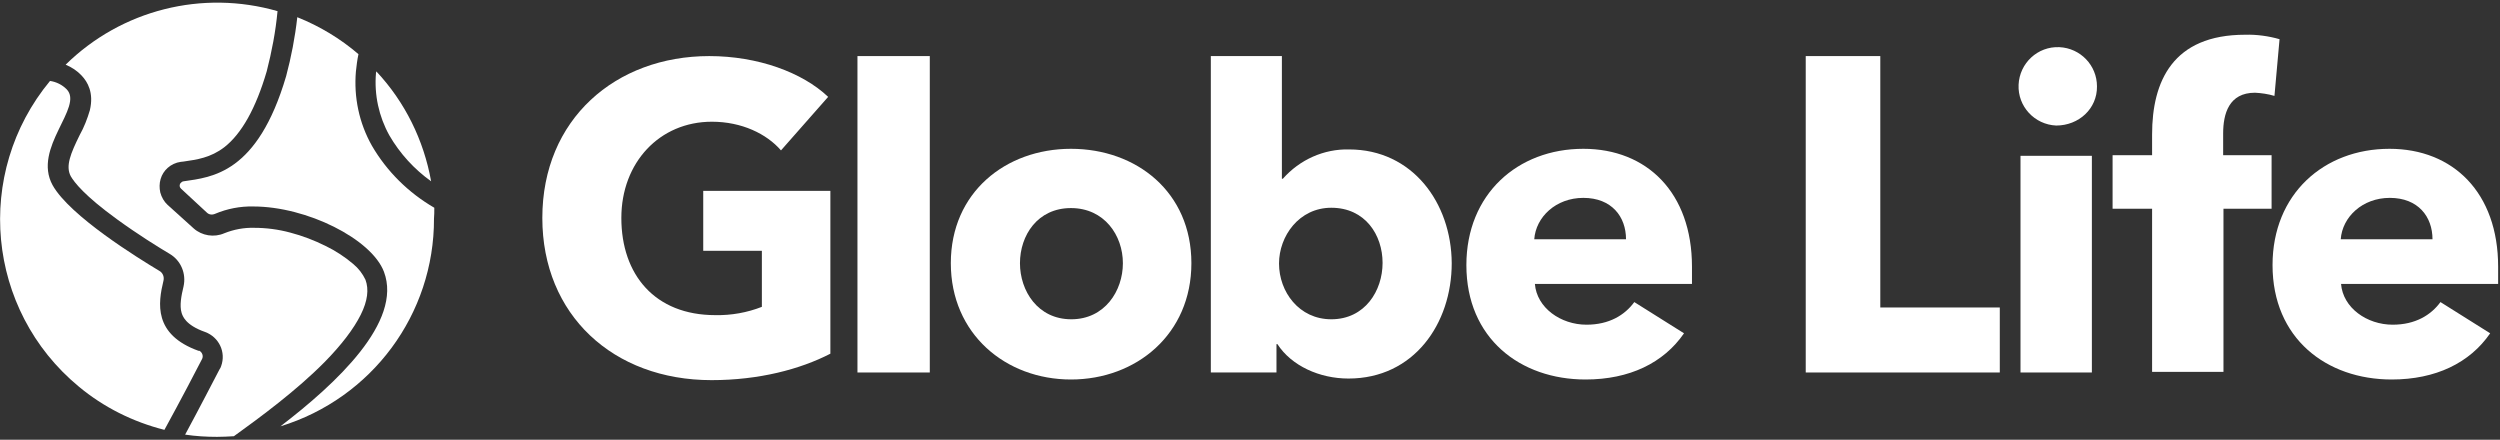
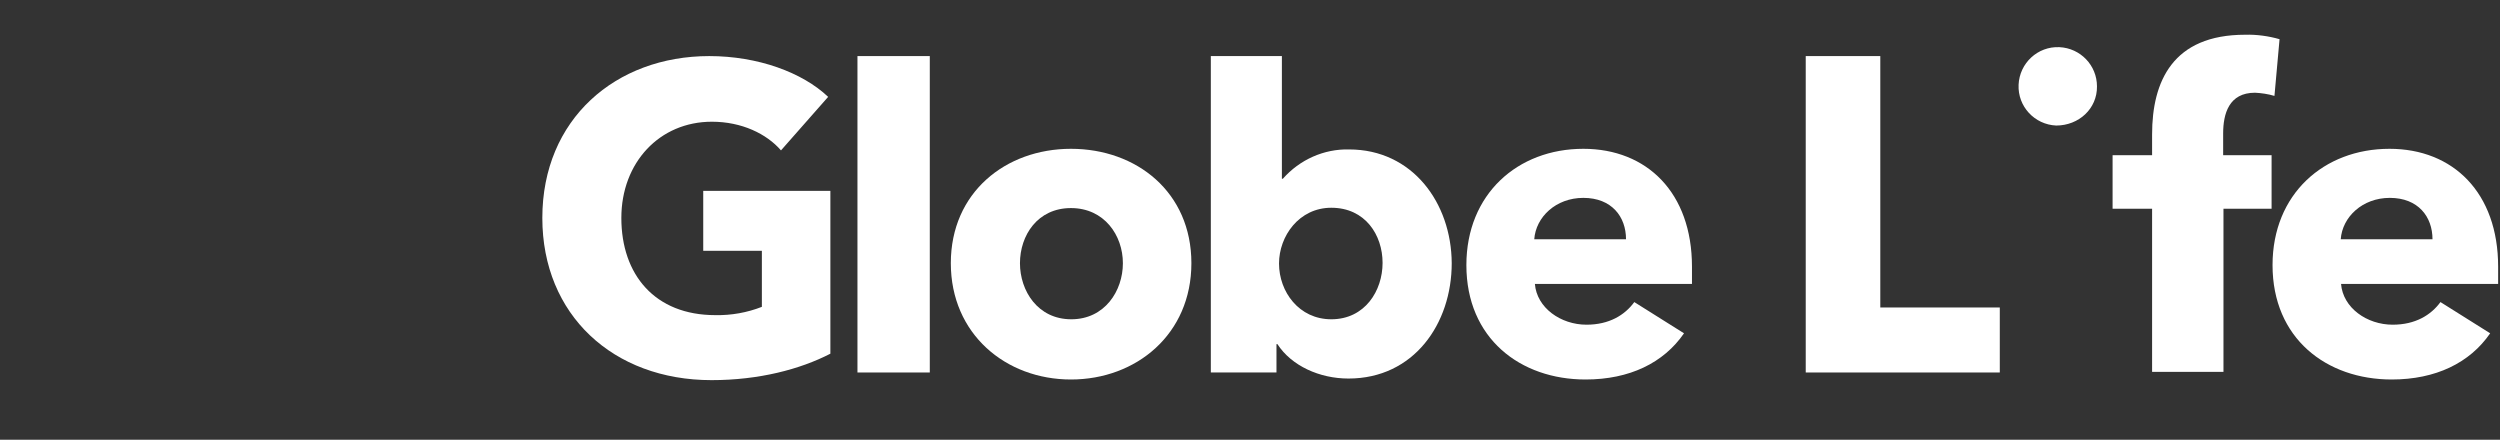
<svg xmlns="http://www.w3.org/2000/svg" width="506" height="89" viewBox="0 0 506 89" fill="none">
  <rect x="0" y="0" width="506" height="89" fill="#333333" stroke="none" />
  <g clip-path="url(#clip0_707_2953)">
    <path d="M144.012 76.94C124.084 76.94 109.767 63.719 109.767 44.113C109.767 24.12 124.6 11.351 143.561 11.351C153.364 11.351 162.393 14.64 167.617 19.606L158.072 30.44C155.17 27.087 150.139 24.636 144.077 24.636C133.5 24.636 125.761 32.891 125.761 44.113C125.761 55.593 132.533 63.783 144.786 63.783C148.011 63.848 151.235 63.267 154.202 62.106V50.756H142.335V38.631H168.068V71.587C161.941 74.747 153.622 76.94 144.012 76.94Z" fill="white" />
    <path d="M188.19 11.351H173.55V75.392H188.19V11.351Z" fill="white" />
    <path d="M216.76 30.118C203.539 30.118 192.446 38.954 192.446 53.271C192.446 67.588 203.539 76.811 216.76 76.811C229.981 76.811 241.138 67.653 241.138 53.271C241.138 38.889 230.046 30.118 216.76 30.118ZM216.825 64.622C210.053 64.622 206.441 58.882 206.441 53.271C206.441 47.66 209.988 42.114 216.76 42.114C223.532 42.114 227.272 47.66 227.272 53.271C227.272 58.882 223.596 64.622 216.825 64.622Z" fill="white" />
    <path d="M273.062 30.247C267.967 30.118 263.066 32.311 259.648 36.18H259.454V11.351H245.072V75.392H258.358V69.652H258.551C261.389 74.037 267.064 76.617 272.933 76.617C286.154 76.617 293.829 65.525 293.829 53.271C293.764 41.017 285.832 30.247 273.062 30.247ZM269.451 64.622C262.937 64.622 258.874 59.075 258.874 53.335C258.874 47.789 262.937 42.049 269.451 42.049C276.351 42.049 279.834 47.596 279.834 53.206C279.834 58.817 276.287 64.622 269.451 64.622Z" fill="white" />
    <path d="M342.456 53.98C342.456 39.018 333.363 30.118 320.464 30.118C307.179 30.118 296.795 39.276 296.795 53.658C296.795 68.491 307.695 76.811 320.916 76.811C329.816 76.811 336.716 73.457 340.844 67.46L330.783 61.139C328.848 63.783 325.688 65.718 321.109 65.718C315.885 65.718 311.048 62.3 310.661 57.463H342.456C342.456 56.367 342.456 55.141 342.456 53.98ZM310.532 48.434C310.855 43.92 314.918 40.05 320.464 40.05C326.204 40.05 329.106 43.855 329.106 48.434H310.532Z" fill="white" />
    <path d="M365.48 75.392V11.351H380.572V62.235H404.757V75.392H365.48Z" fill="white" />
    <path d="M416.172 25.41C411.786 25.217 408.368 21.541 408.562 17.155C408.755 12.77 412.431 9.351 416.817 9.545C421.073 9.738 424.427 13.221 424.427 17.477C424.491 21.992 420.751 25.41 416.172 25.41Z" fill="white" />
-     <path d="M423.395 31.537H408.949V75.392H423.395V31.537Z" fill="white" />
    <path d="M460.349 19.412C459.059 19.025 457.705 18.832 456.415 18.767C451.127 18.767 449.966 23.024 449.966 27.022V31.408H459.769V42.243H450.03V75.263H435.584V42.243H427.587V31.408H435.584V27.216C435.584 16.445 439.776 7.03 454.416 7.03C456.738 6.965 459.124 7.288 461.381 7.932L460.349 19.412Z" fill="white" />
    <path d="M505.623 53.98C505.623 39.018 496.53 30.118 483.631 30.118C470.346 30.118 459.962 39.276 459.962 53.658C459.962 68.491 470.862 76.811 484.083 76.811C492.983 76.811 499.883 73.457 504.011 67.46L493.95 61.139C492.015 63.783 488.855 65.718 484.276 65.718C479.052 65.718 474.215 62.3 473.828 57.463H505.623C505.623 56.367 505.623 55.141 505.623 53.98ZM473.764 48.434C474.086 43.92 478.149 40.05 483.696 40.05C489.436 40.05 492.338 43.855 492.338 48.434H473.764Z" fill="white" />
-     <path d="M87.259 36.696C85.775 28.377 81.97 20.637 76.166 14.446L76.102 14.769C75.715 19.154 76.682 23.604 78.81 27.409C80.939 31.085 83.841 34.245 87.259 36.696ZM65.718 73.263C69.136 69.781 71.587 66.556 73.006 63.719C74.425 60.881 74.683 58.559 73.973 56.624C73.393 55.399 72.555 54.303 71.458 53.4C69.781 51.981 67.911 50.755 65.912 49.788C63.59 48.627 61.204 47.724 58.753 47.079C56.367 46.434 53.916 46.112 51.465 46.112C49.402 46.048 47.338 46.434 45.403 47.208C43.339 48.111 40.889 47.724 39.212 46.241L33.923 41.469C33.214 40.824 32.698 39.921 32.44 38.953C32.246 38.05 32.246 37.148 32.505 36.245C32.763 35.342 33.278 34.568 33.923 33.987C34.633 33.343 35.6 32.891 36.568 32.762L37.148 32.698C39.857 32.311 42.63 31.924 45.403 29.795C48.886 27.087 51.788 21.927 53.981 14.446C55.013 10.448 55.786 6.385 56.173 2.257C40.953 -2.129 24.572 1.999 13.286 13.092C14.511 13.608 15.607 14.317 16.51 15.284C17.736 16.574 19.026 18.767 18.187 22.314C17.671 24.055 17.026 25.732 16.123 27.345C14.318 31.021 13.221 33.6 14.318 35.664C15.027 36.89 17.091 39.598 23.669 44.371C27.925 47.466 32.182 50.111 34.375 51.401C36.632 52.755 37.728 55.399 37.148 57.979C36.697 59.849 36.31 61.848 36.761 63.332C36.955 63.912 37.47 65.782 41.533 67.201C44.307 68.233 45.79 71.264 44.758 74.102C44.694 74.36 44.565 74.553 44.436 74.747C43.146 77.198 40.502 82.357 37.47 87.968C39.599 88.29 41.791 88.419 43.92 88.419C45.081 88.419 46.241 88.355 47.338 88.29C52.626 84.485 59.978 79.068 65.718 73.263Z" fill="white" />
-     <path d="M40.179 71.006C31.021 67.717 31.988 61.332 33.085 56.818C33.278 56.044 32.956 55.206 32.246 54.819C28.054 52.303 14.124 43.726 10.641 37.47C6.514 29.924 17.026 21.669 13.479 18.058C12.576 17.155 11.415 16.575 10.125 16.381C-5.353 35.084 -2.773 62.751 15.93 78.23C20.96 82.421 26.893 85.388 33.278 87.001C36.632 80.874 39.598 75.198 40.888 72.683C41.211 72.103 40.953 71.329 40.372 71.006C40.243 71.006 40.179 71.006 40.179 71.006ZM87.903 42.049C82.68 39.018 78.294 34.697 75.263 29.473C72.683 24.894 71.587 19.67 72.038 14.446C72.167 13.285 72.296 12.124 72.554 10.964C68.878 7.803 64.686 5.288 60.172 3.482C59.72 7.545 58.946 11.544 57.914 15.414C52.11 35.148 42.888 35.858 37.148 36.696C36.696 36.761 36.309 37.212 36.374 37.664C36.374 37.857 36.503 38.05 36.632 38.179L41.856 43.017C42.307 43.468 42.952 43.532 43.532 43.275C45.983 42.243 48.627 41.727 51.272 41.791C62.106 41.791 75.198 48.369 77.714 55.012C81.519 65.138 68.04 77.649 56.754 86.291C75.263 80.616 87.903 63.59 87.839 44.242C87.903 43.597 87.903 42.823 87.903 42.049Z" fill="white" />
  </g>
  <defs>
    <clipPath id="clip0_707_2953">
      <rect width="505.623" height="89" fill="white" />
    </clipPath>
  </defs>
</svg>